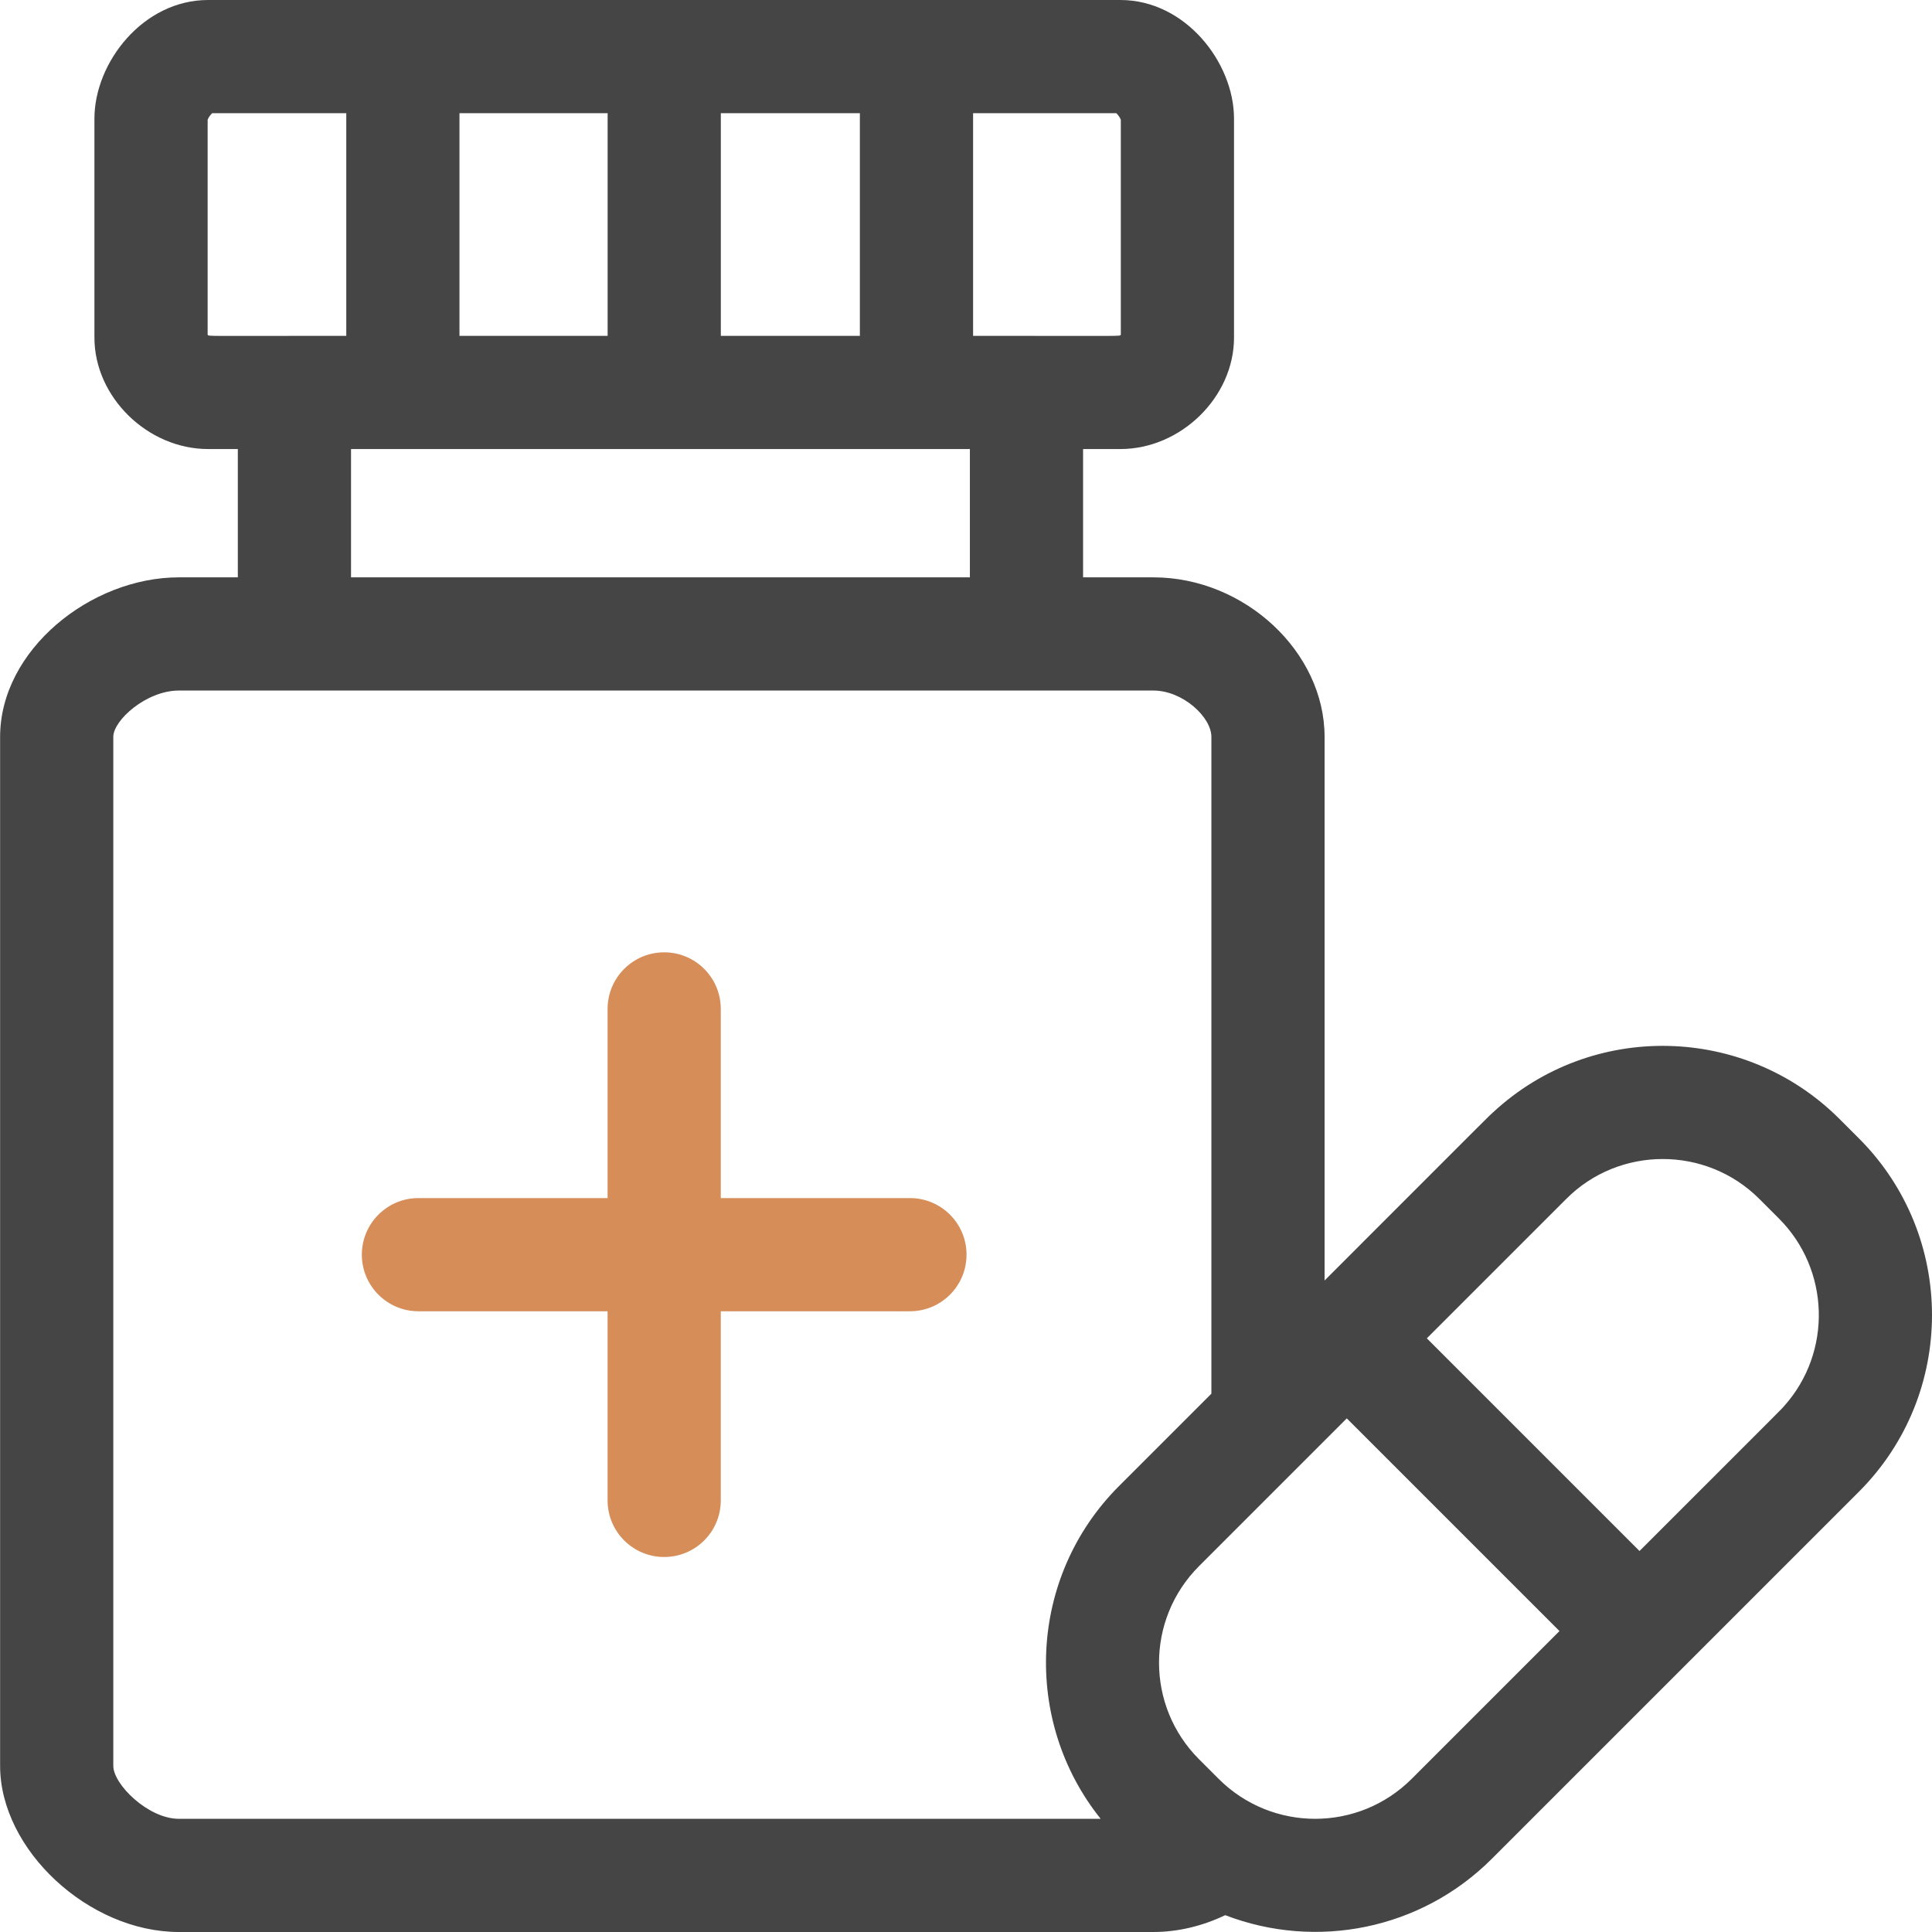
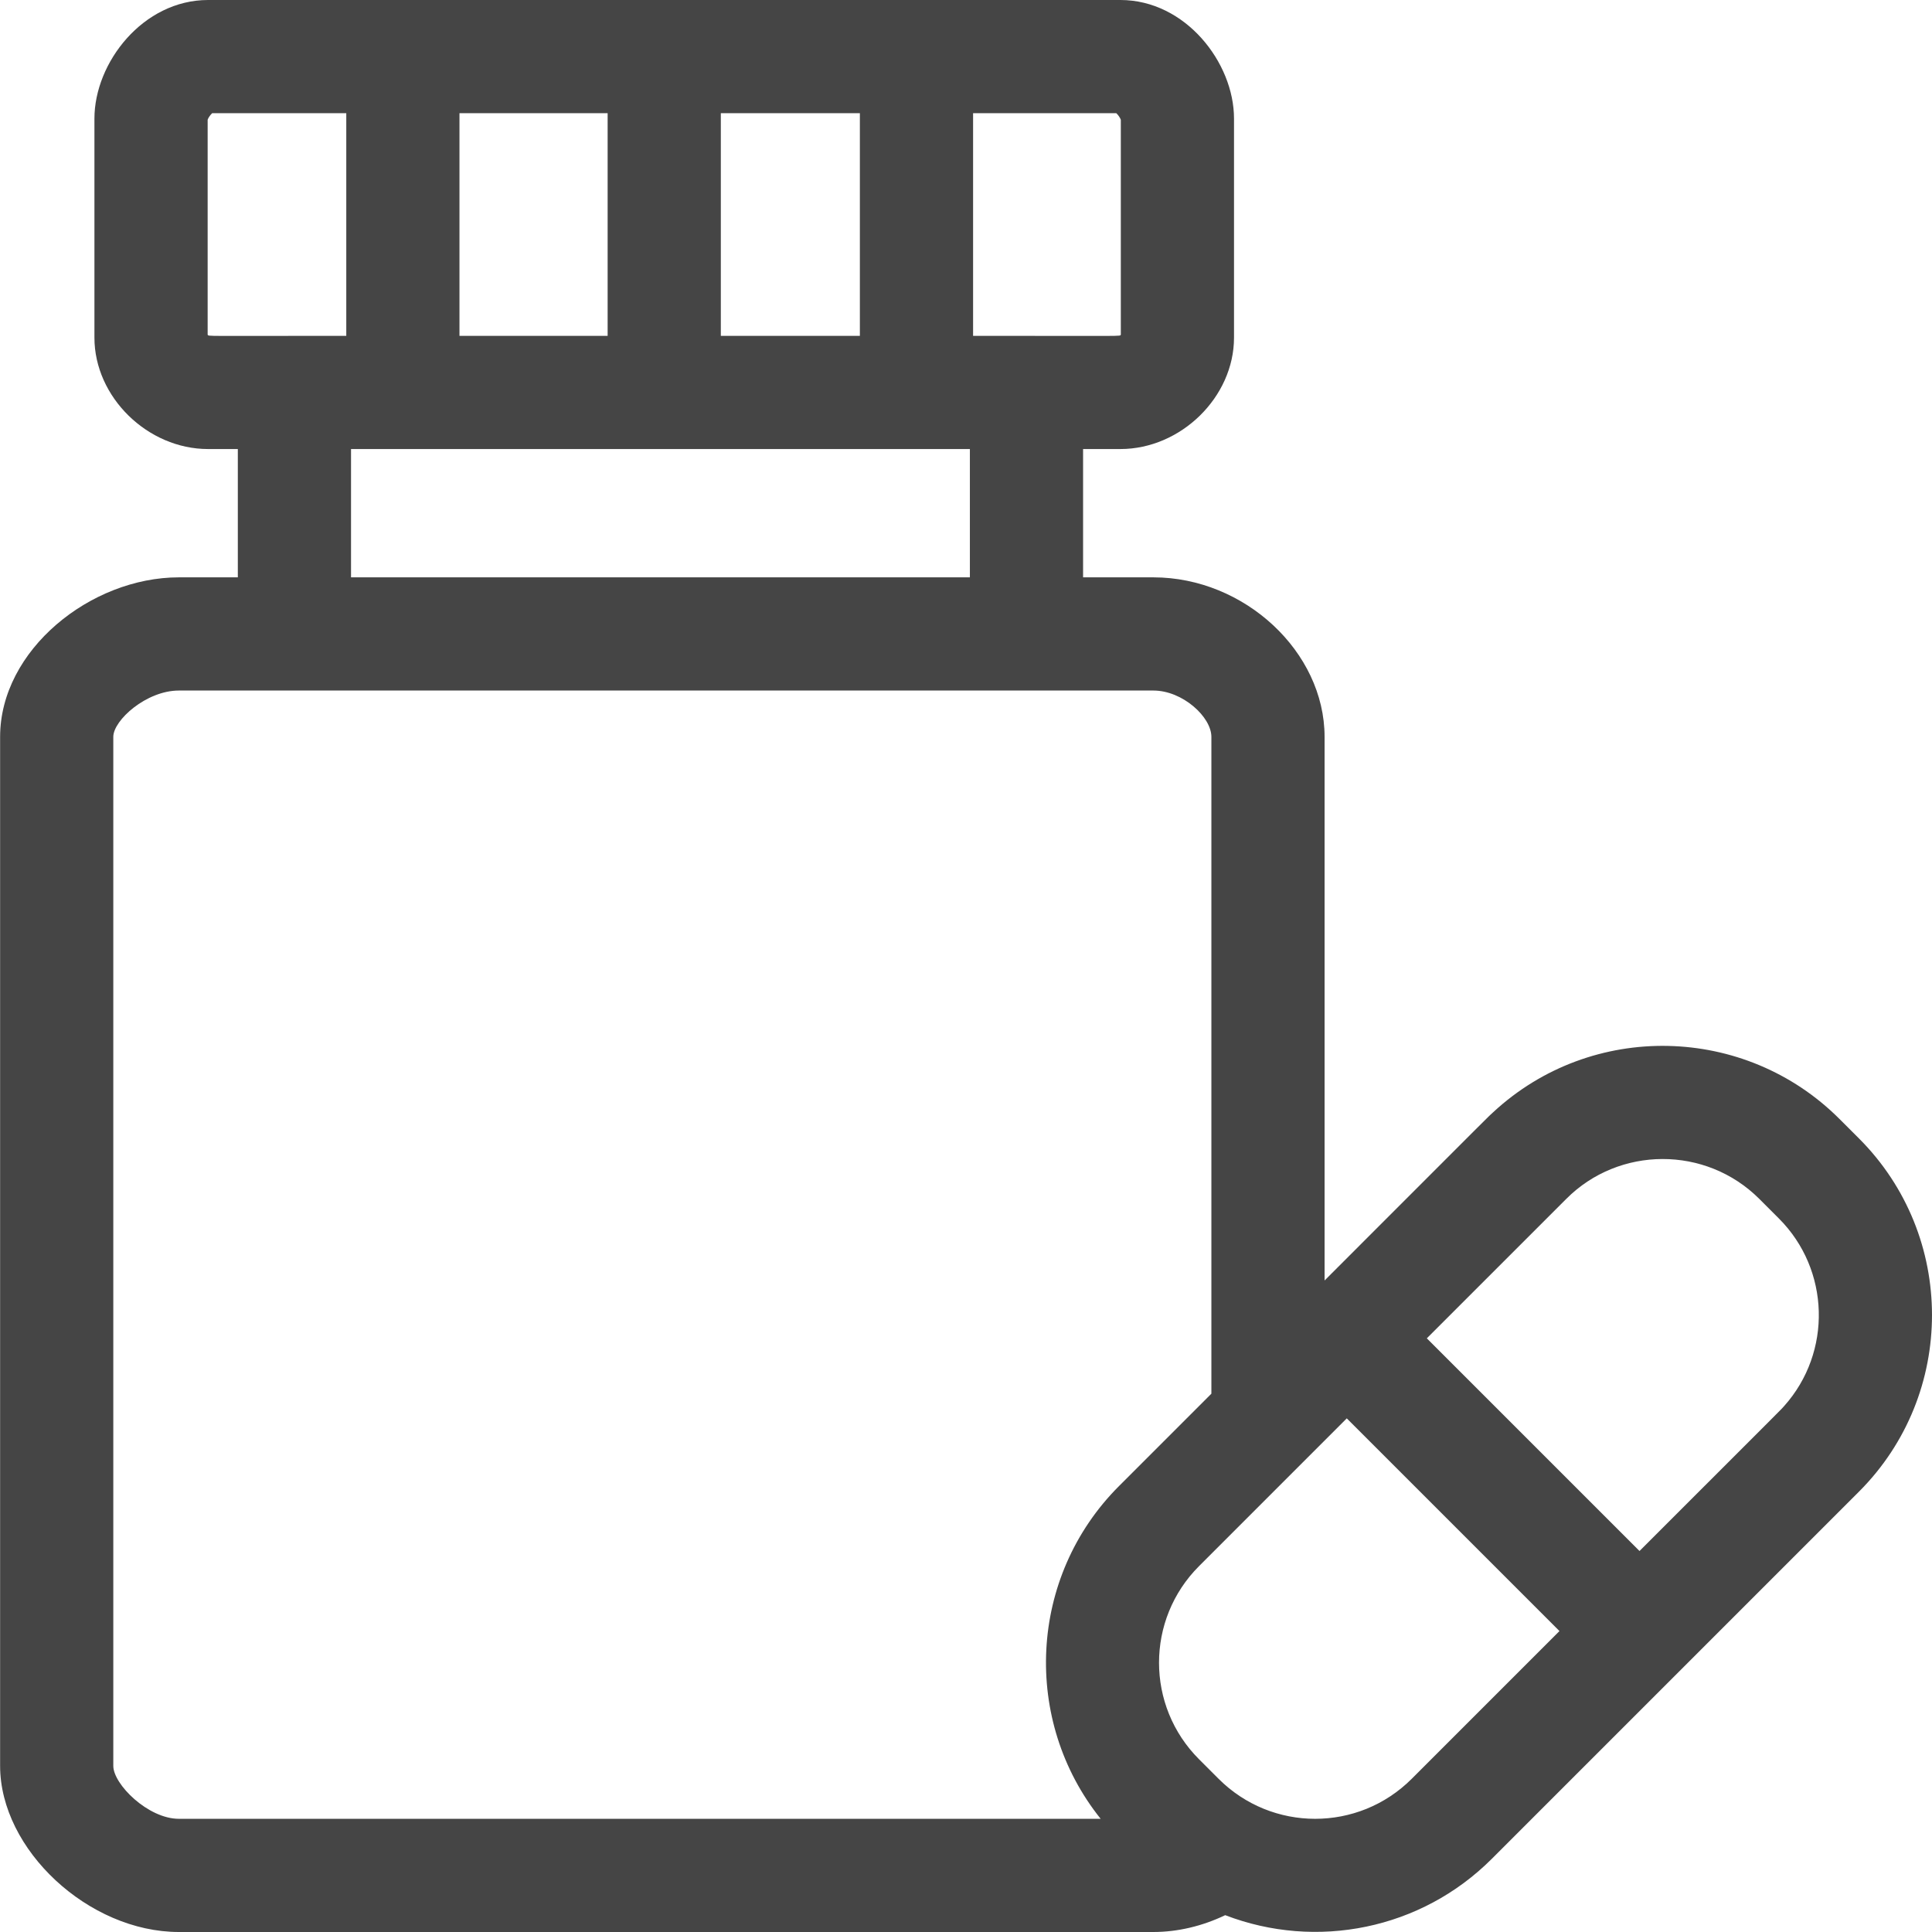
<svg xmlns="http://www.w3.org/2000/svg" width="90" height="90" viewBox="0 0 90 90" fill="none">
  <g clip-path="url(#clip0)">
-     <path d="M42.388 55.811H33.577V47C33.577 45.544 32.397 44.363 30.941 44.363C29.484 44.363 28.304 45.544 28.304 47V55.811H19.493C18.037 55.811 16.856 56.991 16.856 58.447C16.856 59.904 18.037 61.084 19.493 61.084H28.304V69.895C28.304 71.351 29.484 72.531 30.941 72.531C32.397 72.531 33.577 71.351 33.577 69.895V61.084H42.388C43.844 61.084 45.025 59.904 45.025 58.447C45.025 56.991 43.844 55.811 42.388 55.811Z" fill="#D68D58" />
    <path d="M86.597 53.032L85.687 52.123C81.294 47.73 74.156 47.553 69.559 51.811C69.244 52.102 70.052 51.301 61.704 59.65V34.325C61.704 30.367 57.977 26.895 53.727 26.895H50.454V20.918H52.192C55.012 20.918 57.485 18.494 57.485 15.73V5.524C57.485 2.916 55.222 0 52.192 0H9.692C6.663 0 4.399 2.916 4.399 5.524V15.73C4.399 18.494 6.873 20.918 9.692 20.918H11.079V26.895H8.333C4.22 26.895 0.005 30.284 0.005 34.325V82.262C0.005 86.167 4.13 90 8.333 90H53.727C54.859 90 56.008 89.727 57.075 89.216C61.319 90.847 66.196 89.889 69.493 86.592L86.597 69.488C91.134 64.951 91.134 57.569 86.597 53.032ZM72.96 55.852C75.415 53.384 79.465 53.359 81.958 55.852L82.867 56.761C85.253 59.147 85.355 62.992 83.113 65.499C82.919 65.715 83.609 65.018 76.375 72.252L66.467 62.344L72.96 55.852ZM33.579 15.645V5.273H40.056V15.645H33.579ZM21.404 15.645V5.273H28.306V15.645H21.404ZM52.212 5.578V15.593C52.13 15.673 52.642 15.645 45.33 15.645V5.273H52.002C52.086 5.351 52.181 5.486 52.212 5.578ZM9.673 15.593V5.578C9.703 5.486 9.799 5.351 9.883 5.273H16.131V15.645C9.305 15.645 9.754 15.673 9.673 15.593ZM16.352 20.918H45.181V26.895H16.352V20.918ZM5.278 82.262V34.325C5.278 33.552 6.818 32.168 8.333 32.168H53.727C55.094 32.168 56.431 33.403 56.431 34.325V64.923L52.128 69.226C47.897 73.457 47.613 80.162 51.273 84.727H8.333C6.897 84.727 5.278 83.119 5.278 82.262ZM65.764 82.863C63.275 85.352 59.249 85.346 56.766 82.863L55.857 81.954C53.37 79.467 53.37 75.442 55.857 72.955C61.805 67.007 56.542 72.269 62.738 66.073L72.646 75.981L65.764 82.863Z" fill="#454545" />
  </g>
  <defs>
    <clipPath id="clip0">
      <rect width="90" height="90" fill="white" />
    </clipPath>
  </defs>
</svg>